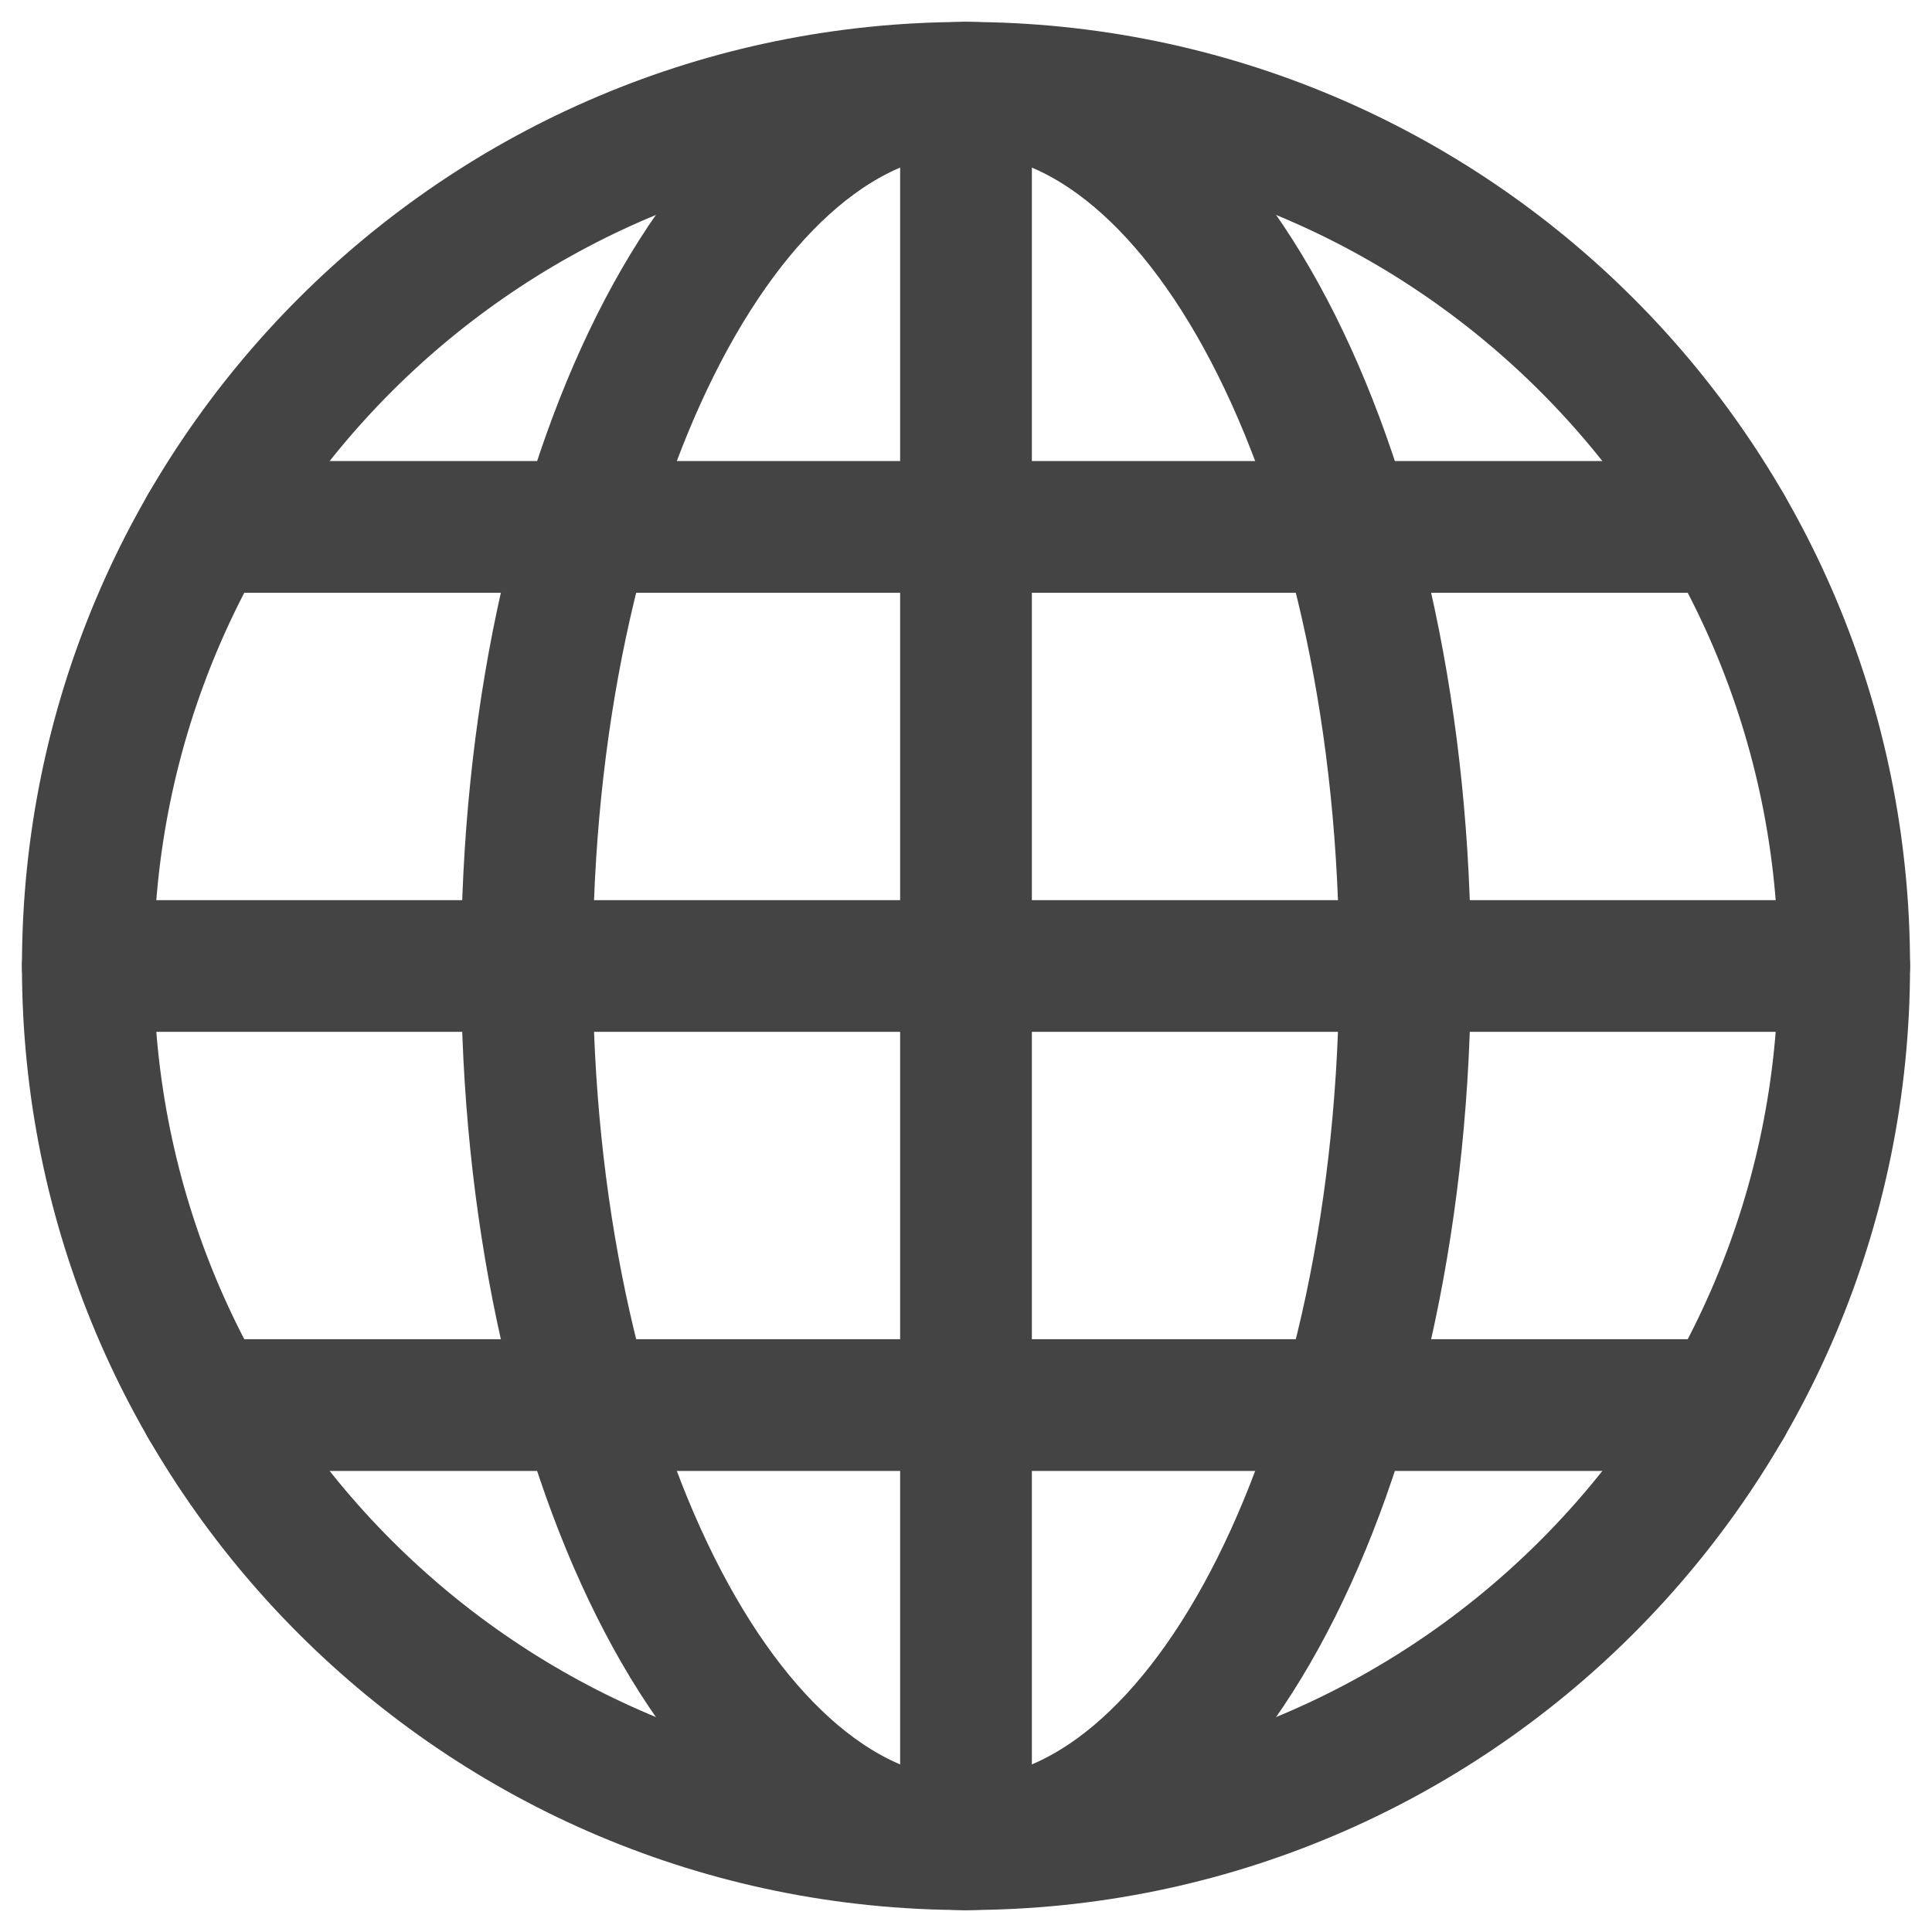
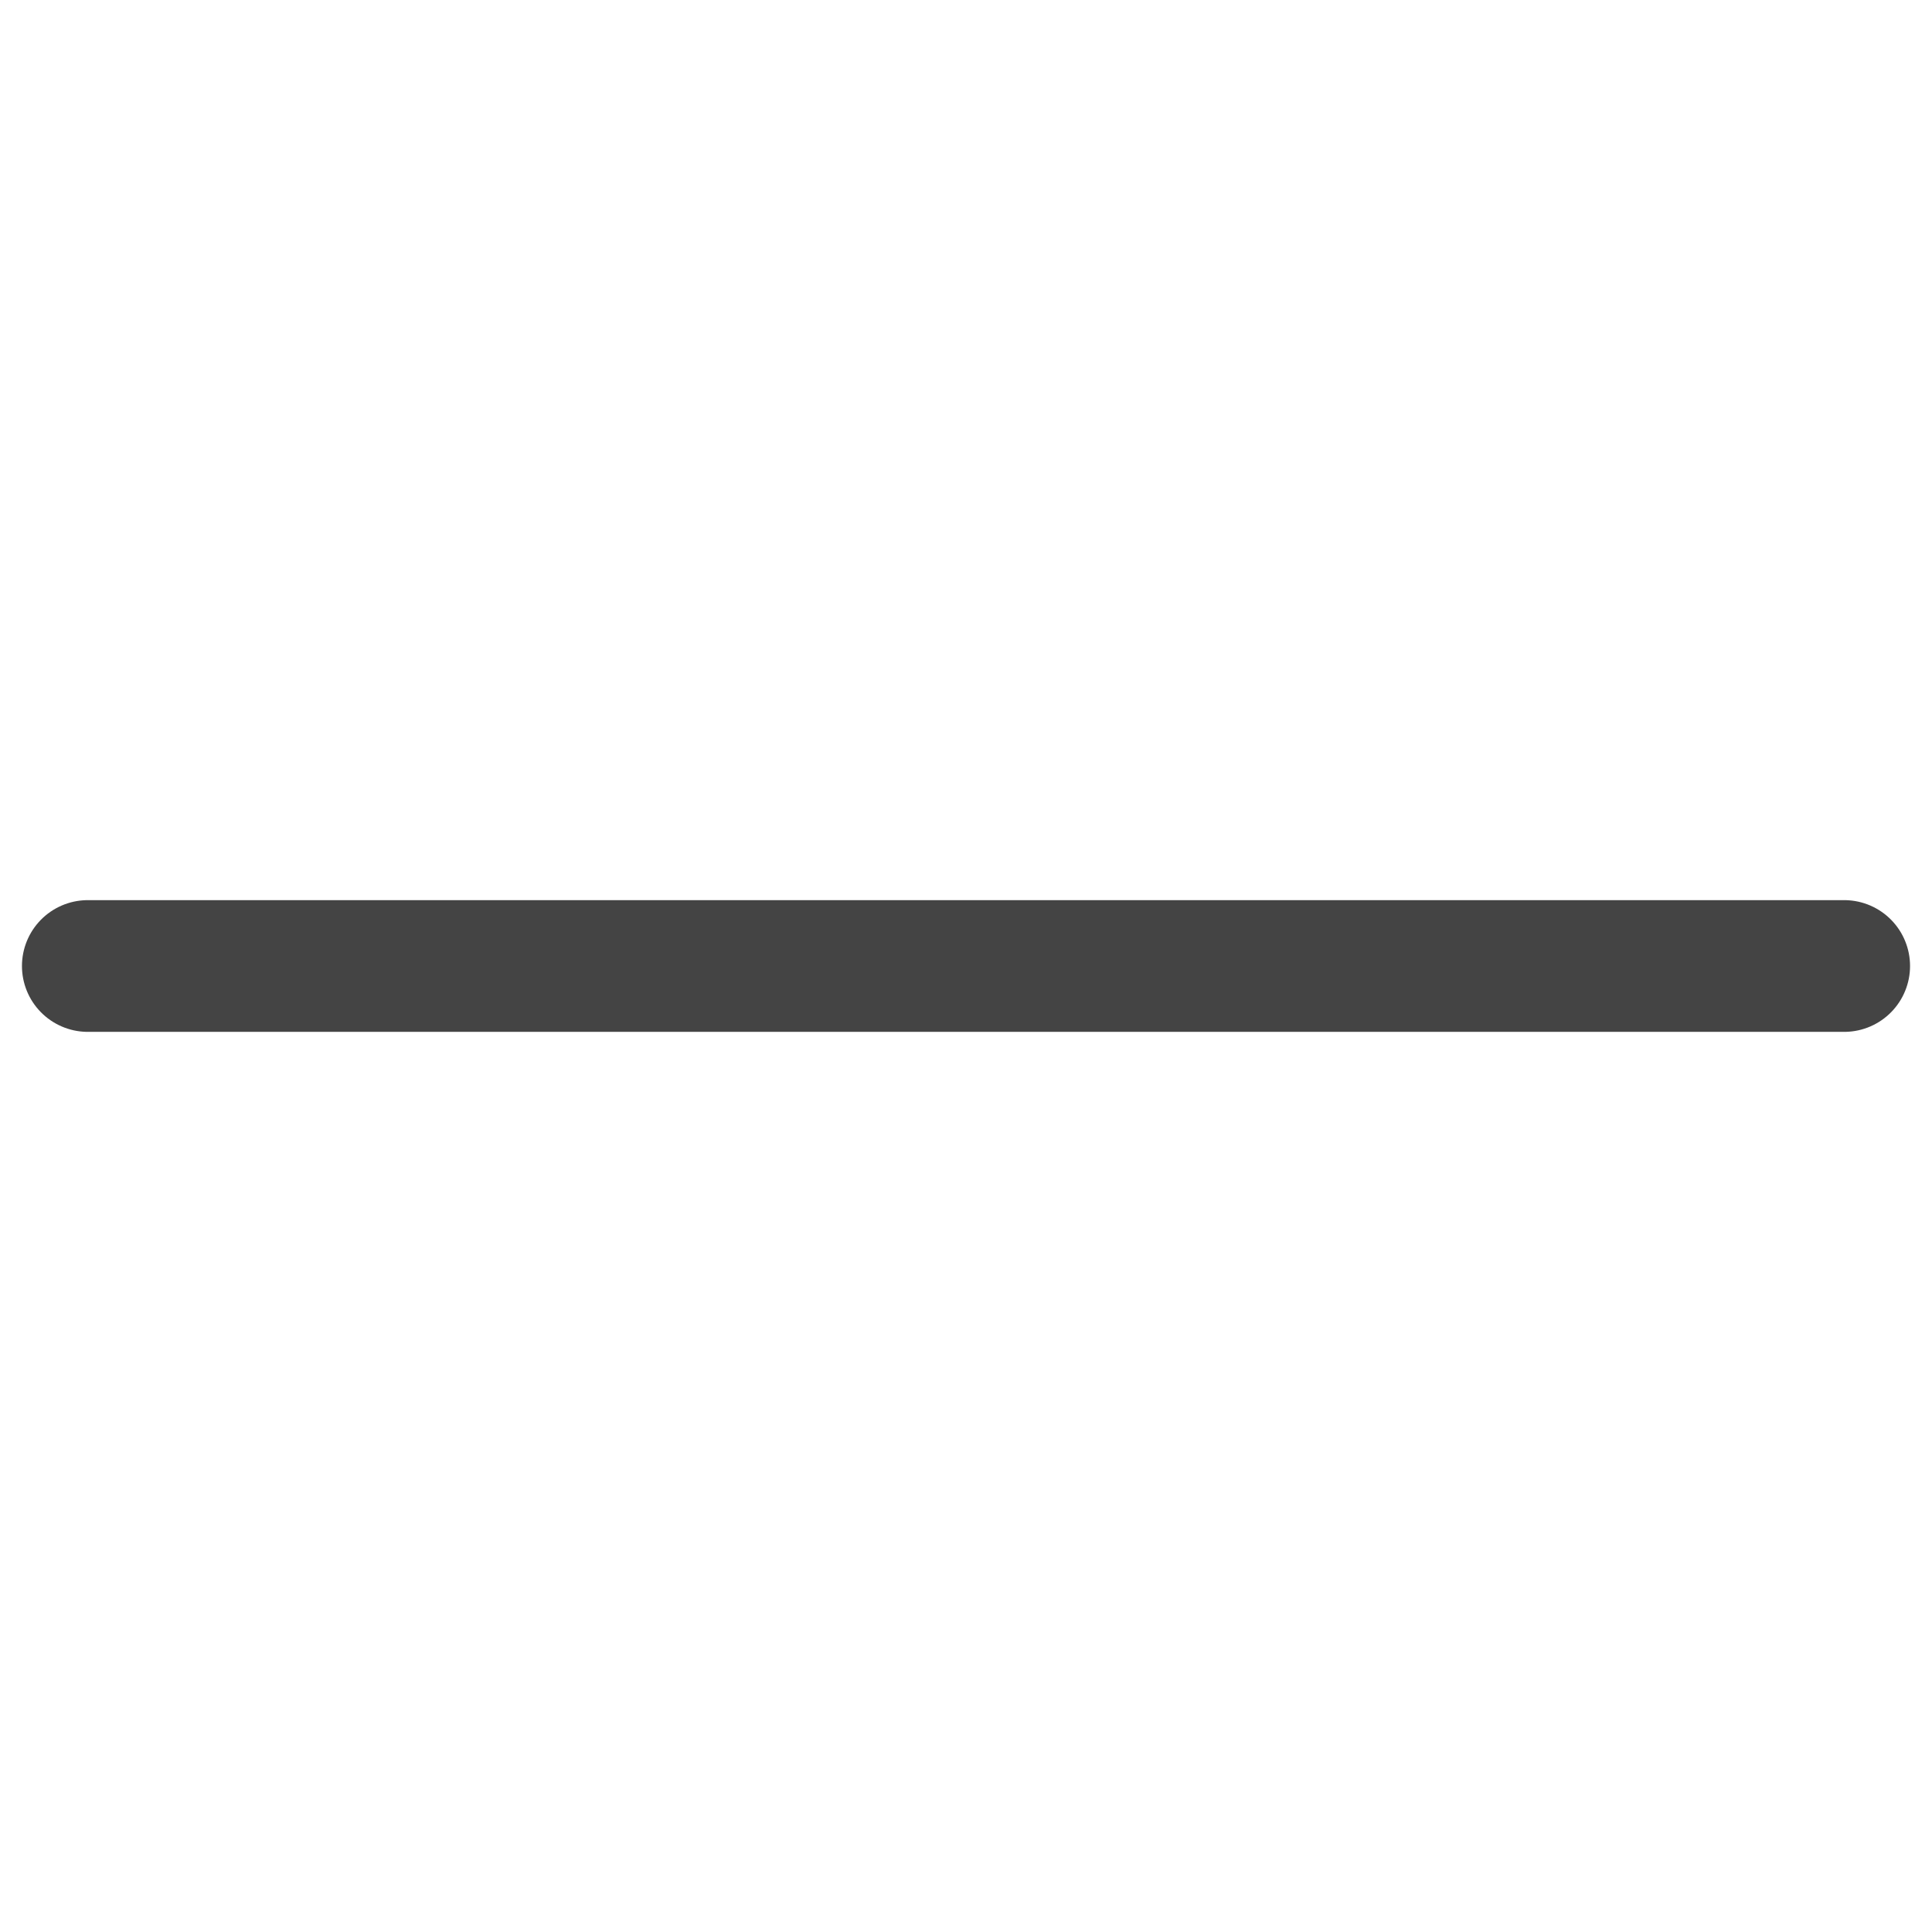
<svg xmlns="http://www.w3.org/2000/svg" width="22" height="22" viewBox="0 0 22 22" fill="none">
-   <path d="M11 1V21" stroke="#444444" stroke-width="1.5" stroke-linecap="round" stroke-linejoin="round" />
  <path d="M1 11H21" stroke="#444444" stroke-width="1.5" stroke-linecap="round" stroke-linejoin="round" />
-   <path d="M2.338 6H19.662" stroke="#444444" stroke-width="1.5" stroke-linecap="round" stroke-linejoin="round" />
-   <path d="M2.338 16H19.662" stroke="#444444" stroke-width="1.5" stroke-linecap="round" stroke-linejoin="round" />
-   <path fill-rule="evenodd" clip-rule="evenodd" d="M1 11C1 5.477 5.477 1 11 1C16.523 1 21 5.477 21 11C21 16.523 16.523 21 11 21C5.477 21 1 16.523 1 11V11Z" stroke="#444444" stroke-width="1.5" stroke-linecap="round" stroke-linejoin="round" />
-   <path fill-rule="evenodd" clip-rule="evenodd" d="M6 11C6 5.477 8.239 1 11 1C13.761 1 16 5.477 16 11C16 16.523 13.761 21 11 21C8.239 21 6 16.523 6 11V11Z" stroke="#444444" stroke-width="1.5" stroke-linecap="round" stroke-linejoin="round" />
</svg>